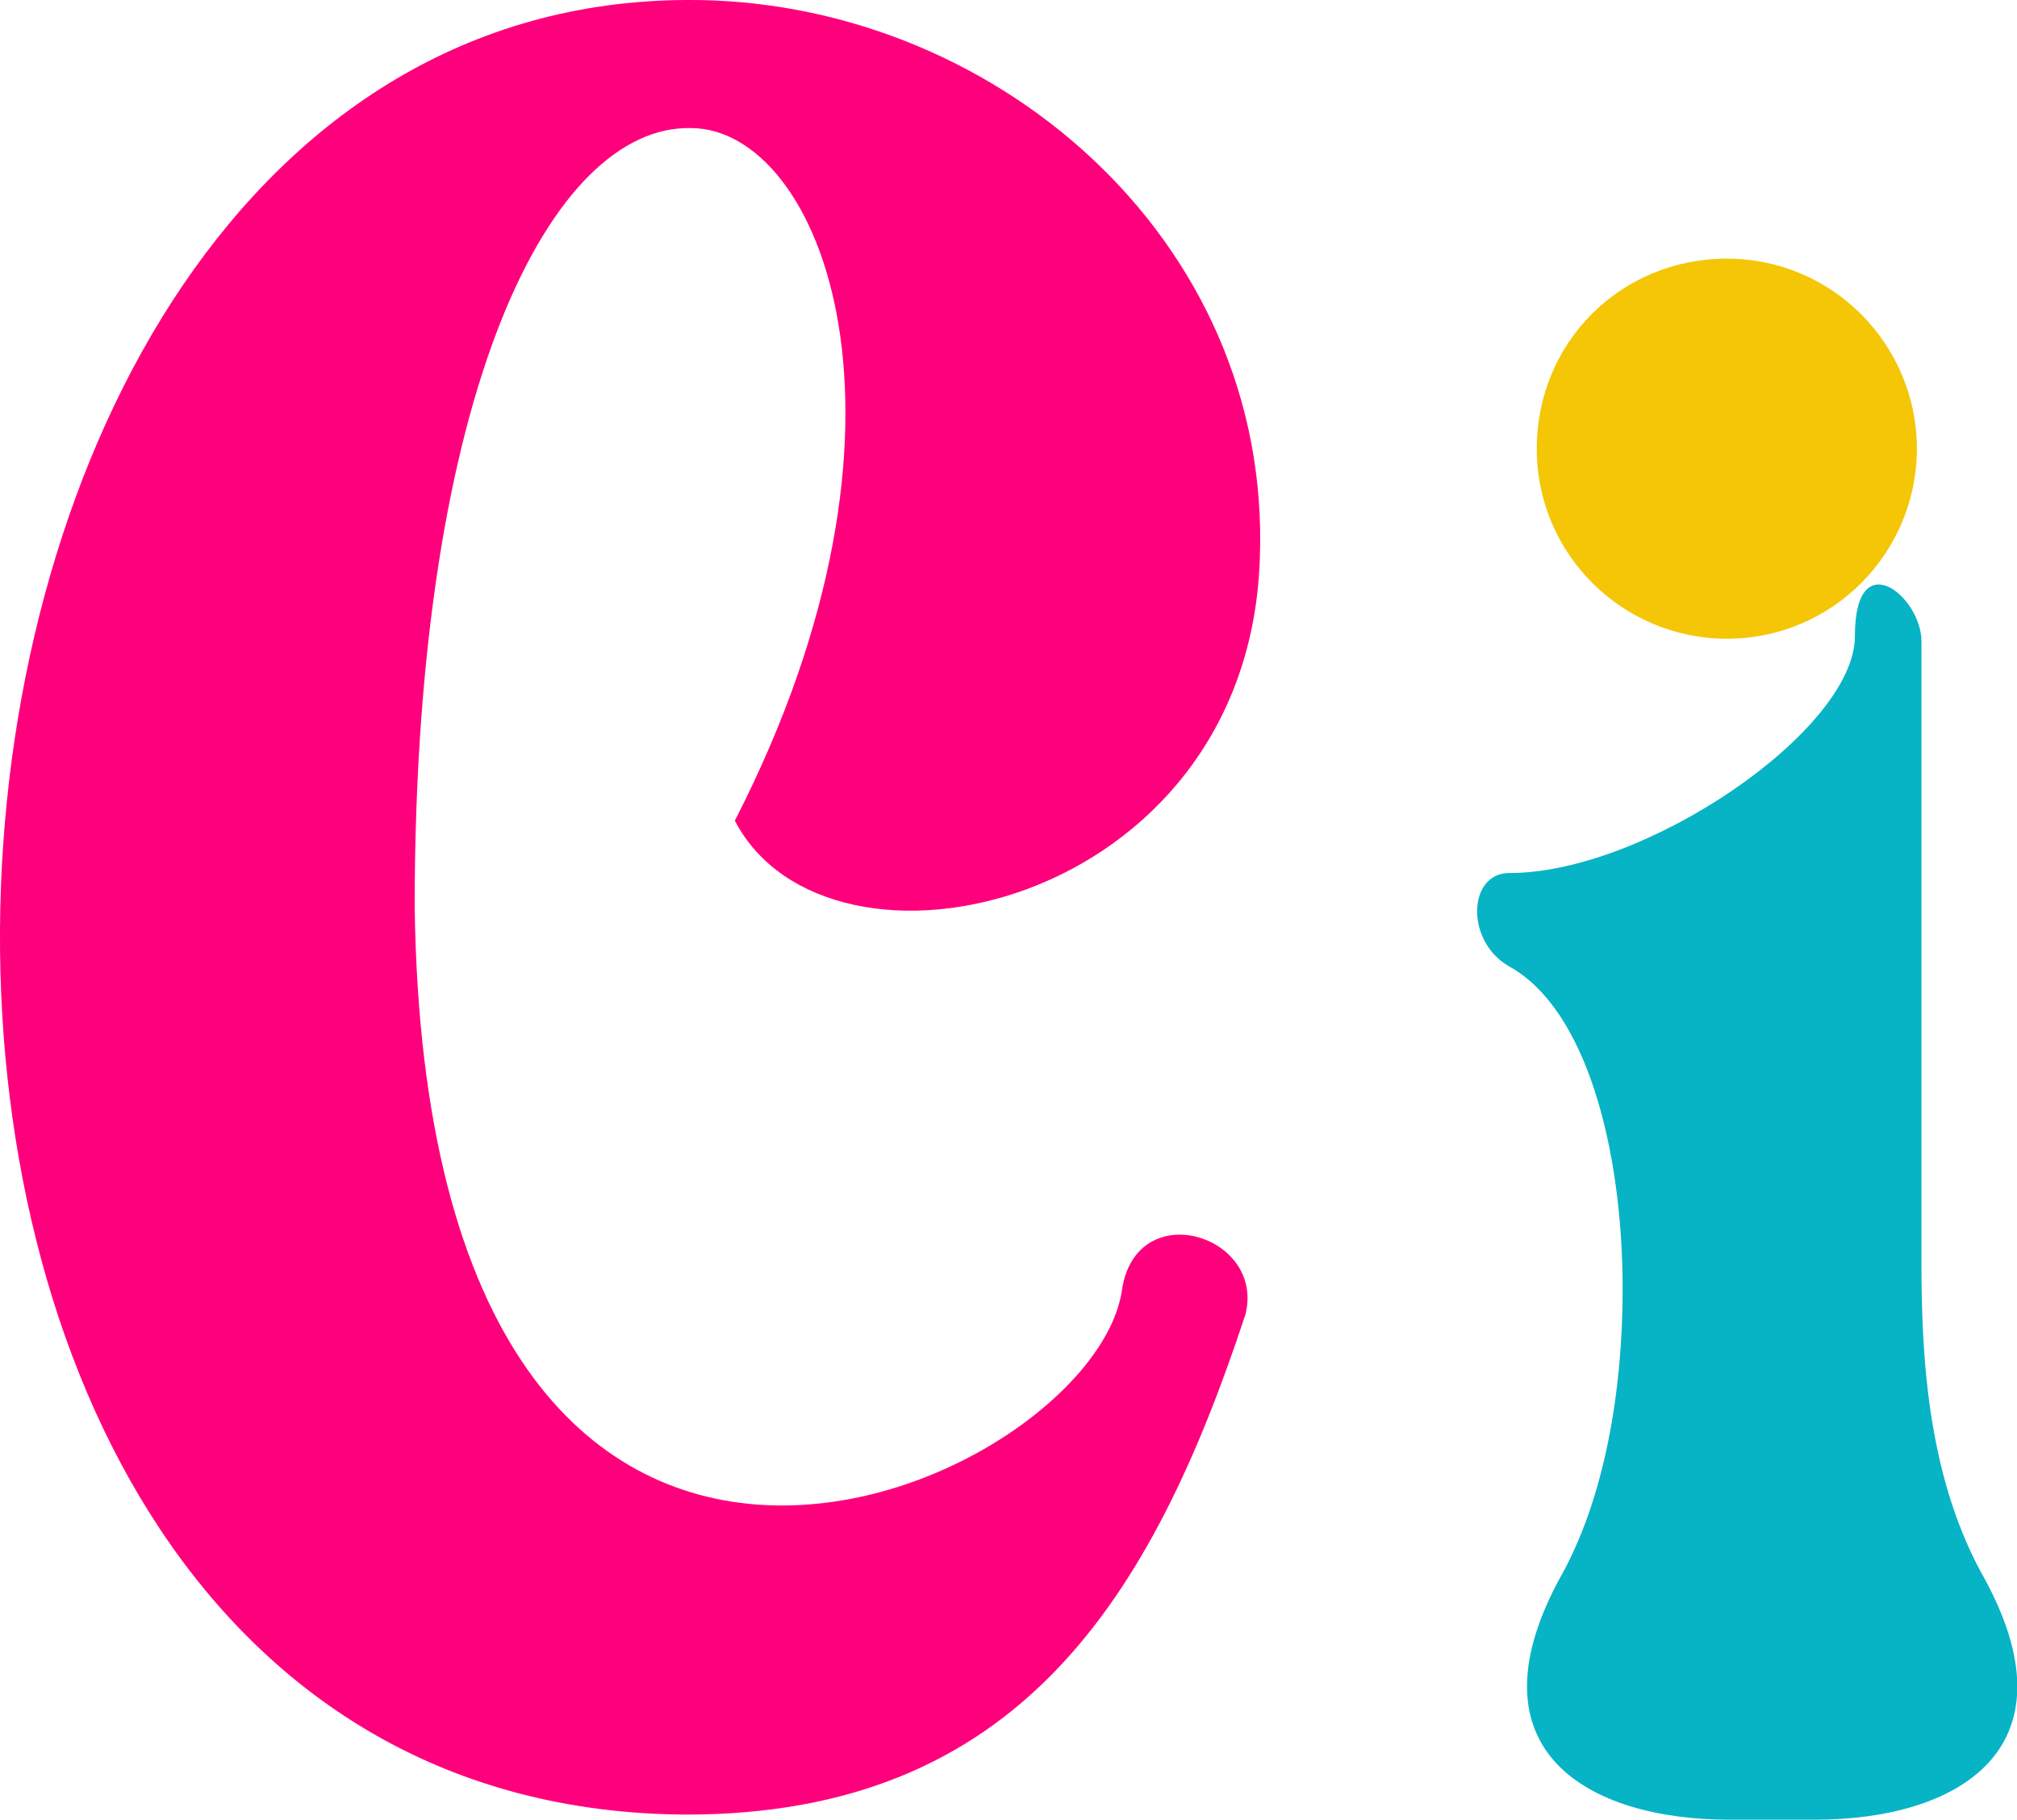
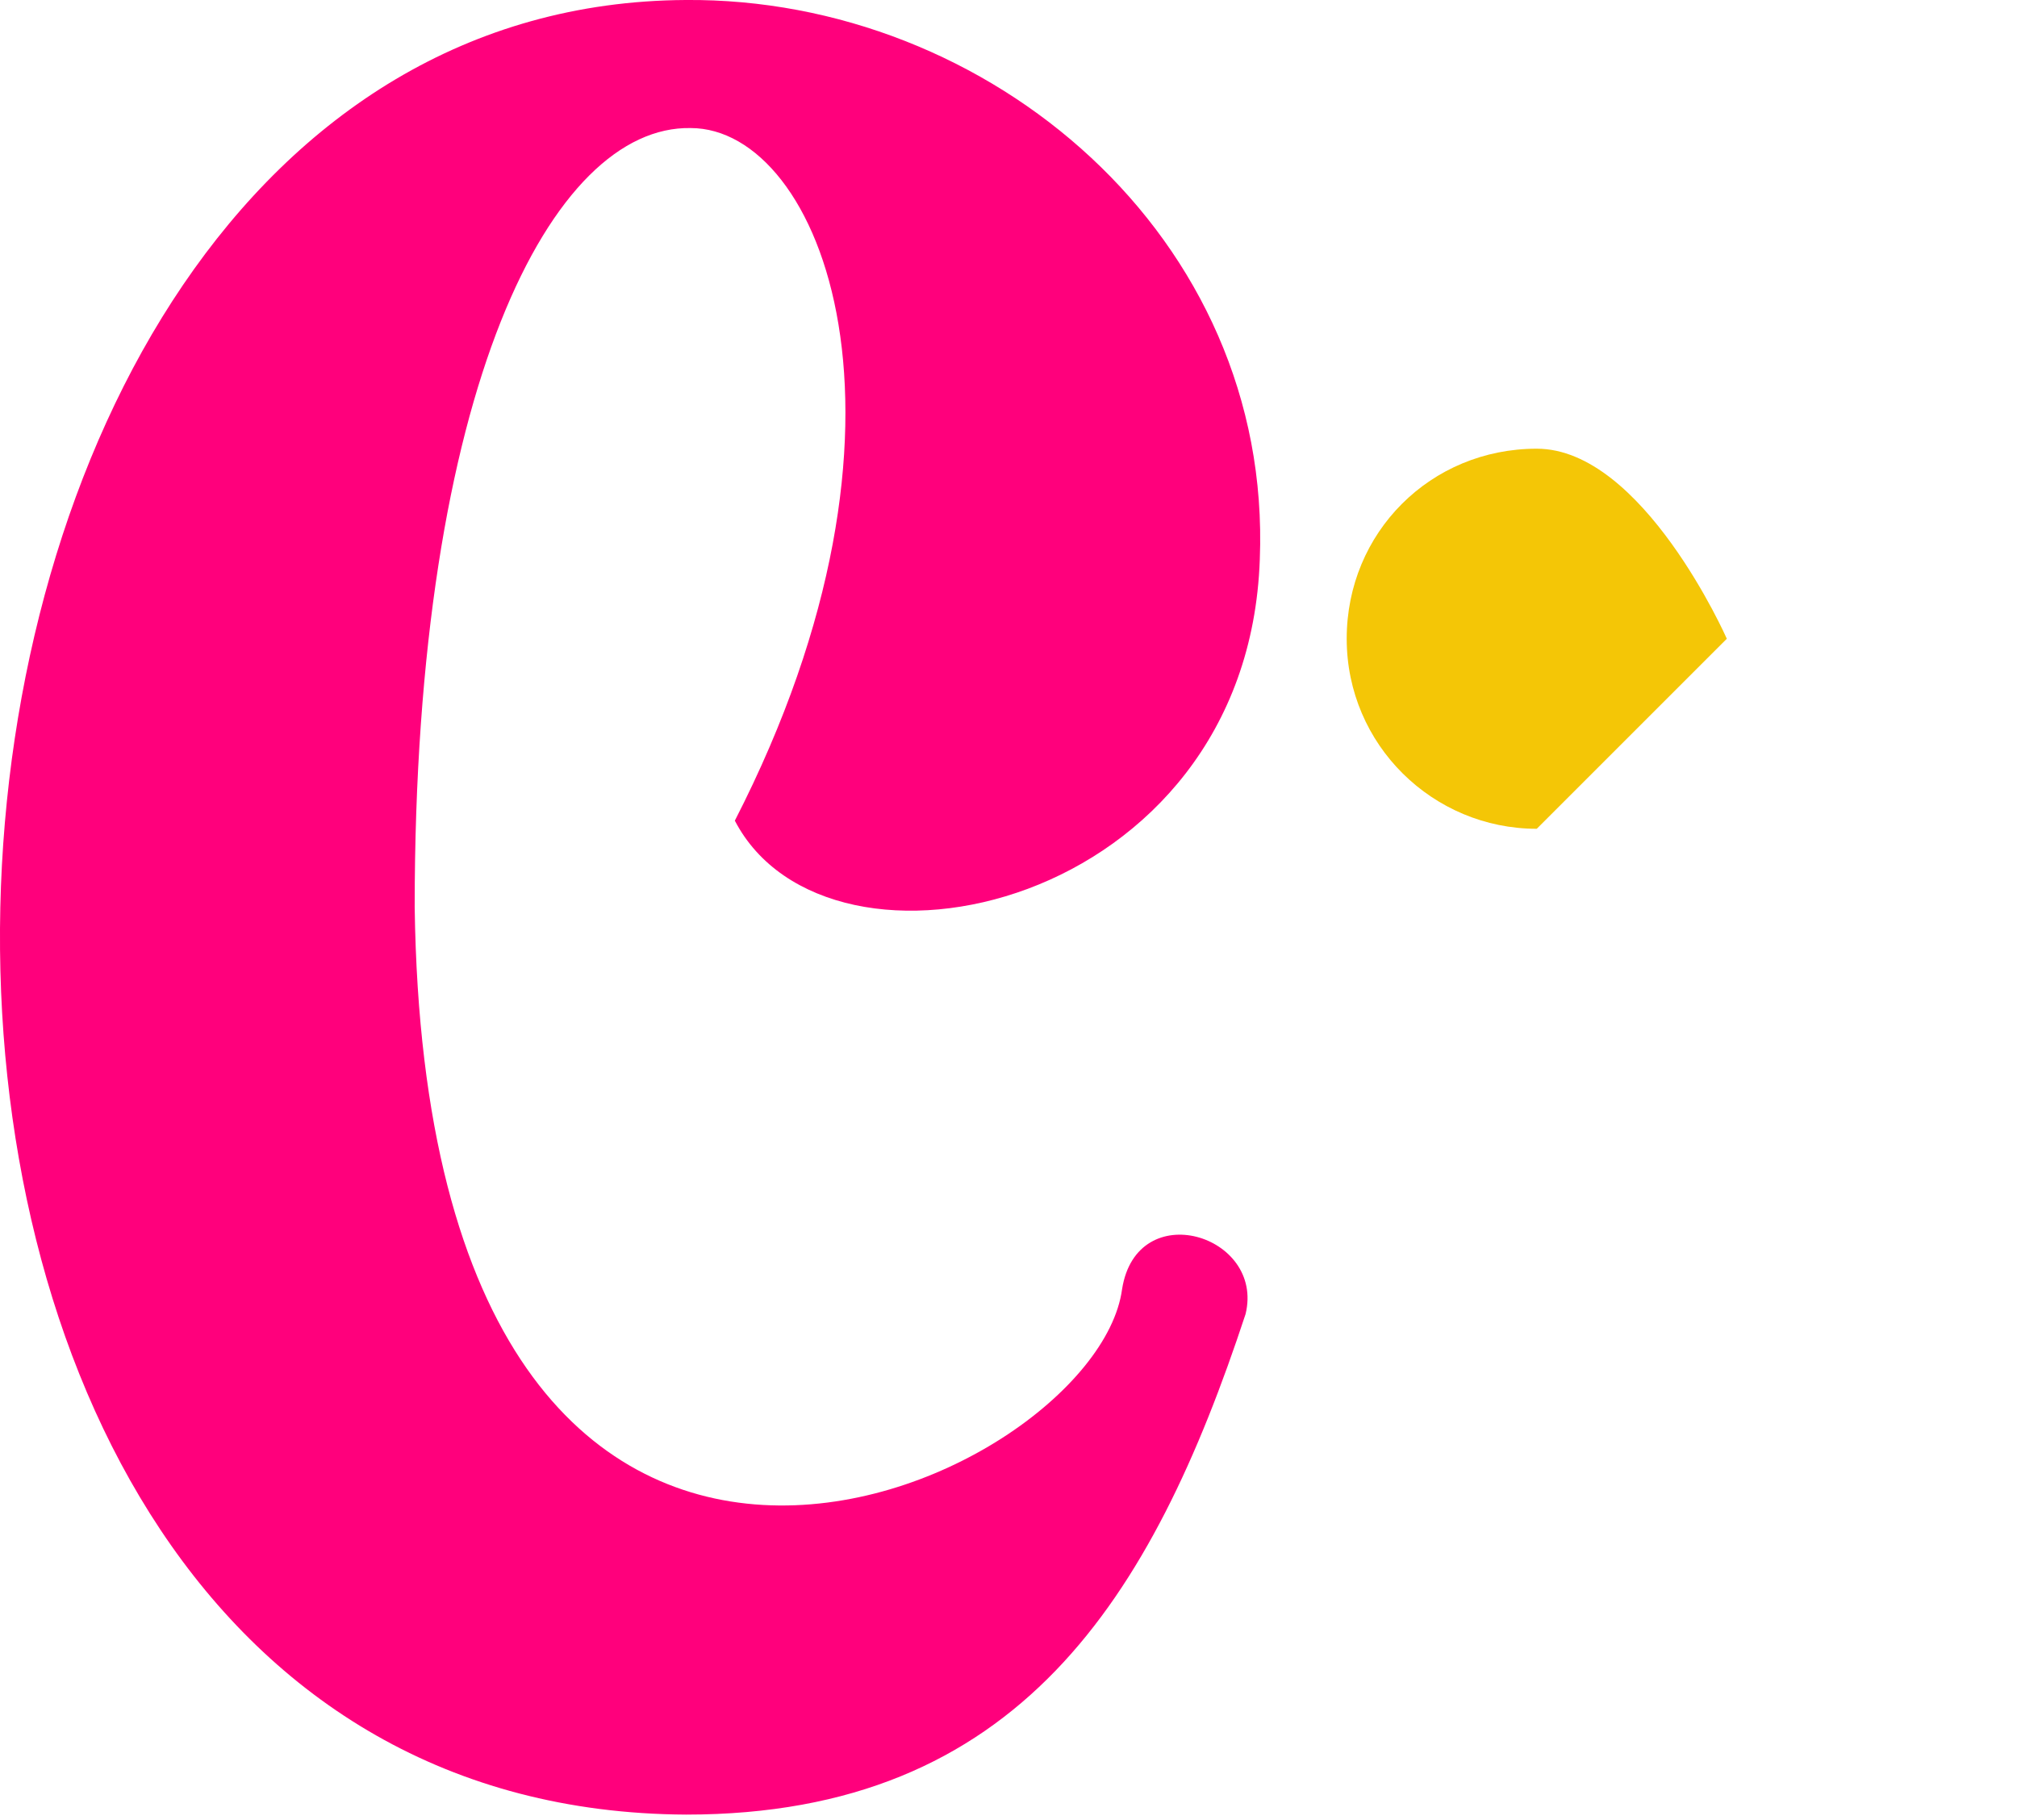
<svg xmlns="http://www.w3.org/2000/svg" viewBox="0 0 396.9 358.1">
  <path d="M220.8 253.7c2.9-18.4 28.1-10.7 24.3 4.9-18.4 55.8-44.6 98.5-110.1 98.5C-52.9 356.1-36.9 1 134.9 0c59.7-.5 115.5 46.6 113 110.1-2.4 68.9-84.9 86.8-103.3 51.4 40.3-78.6 17-136.3-8.7-136.3-27.2-.5-54.3 50.9-54.3 153.3C84 352.7 215.5 293 220.8 253.7Z" style="fill:#ff007c" />
-   <path d="M297.1 171.8c26.7 0 67.9-28.1 67.9-46.6s13.1-7.8 13.1 1v122.7c0 19.4 1.5 42.7 12.6 62.1 18 33.5-5.8 47.1-33.5 47.1h-17c-27.7 0-51.4-13.6-33.5-47.1 9.2-16 12.6-37.8 12.6-57.2 0-28.1-7.3-55.3-22.3-63.6-8.7-4.9-8.2-18.4 0-18.4Z" style="fill:#06b4c6" />
-   <path d="M339.8 125.7c20.9 0 37.4-17 37.4-37.4s-16.5-37.4-37.4-37.4-37.4 16.5-37.4 37.4 17 37.4 37.4 37.4Z" style="fill:#f4c606" />
+   <path d="M339.8 125.7s-16.5-37.4-37.4-37.4-37.4 16.5-37.4 37.4 17 37.4 37.4 37.4Z" style="fill:#f4c606" />
</svg>